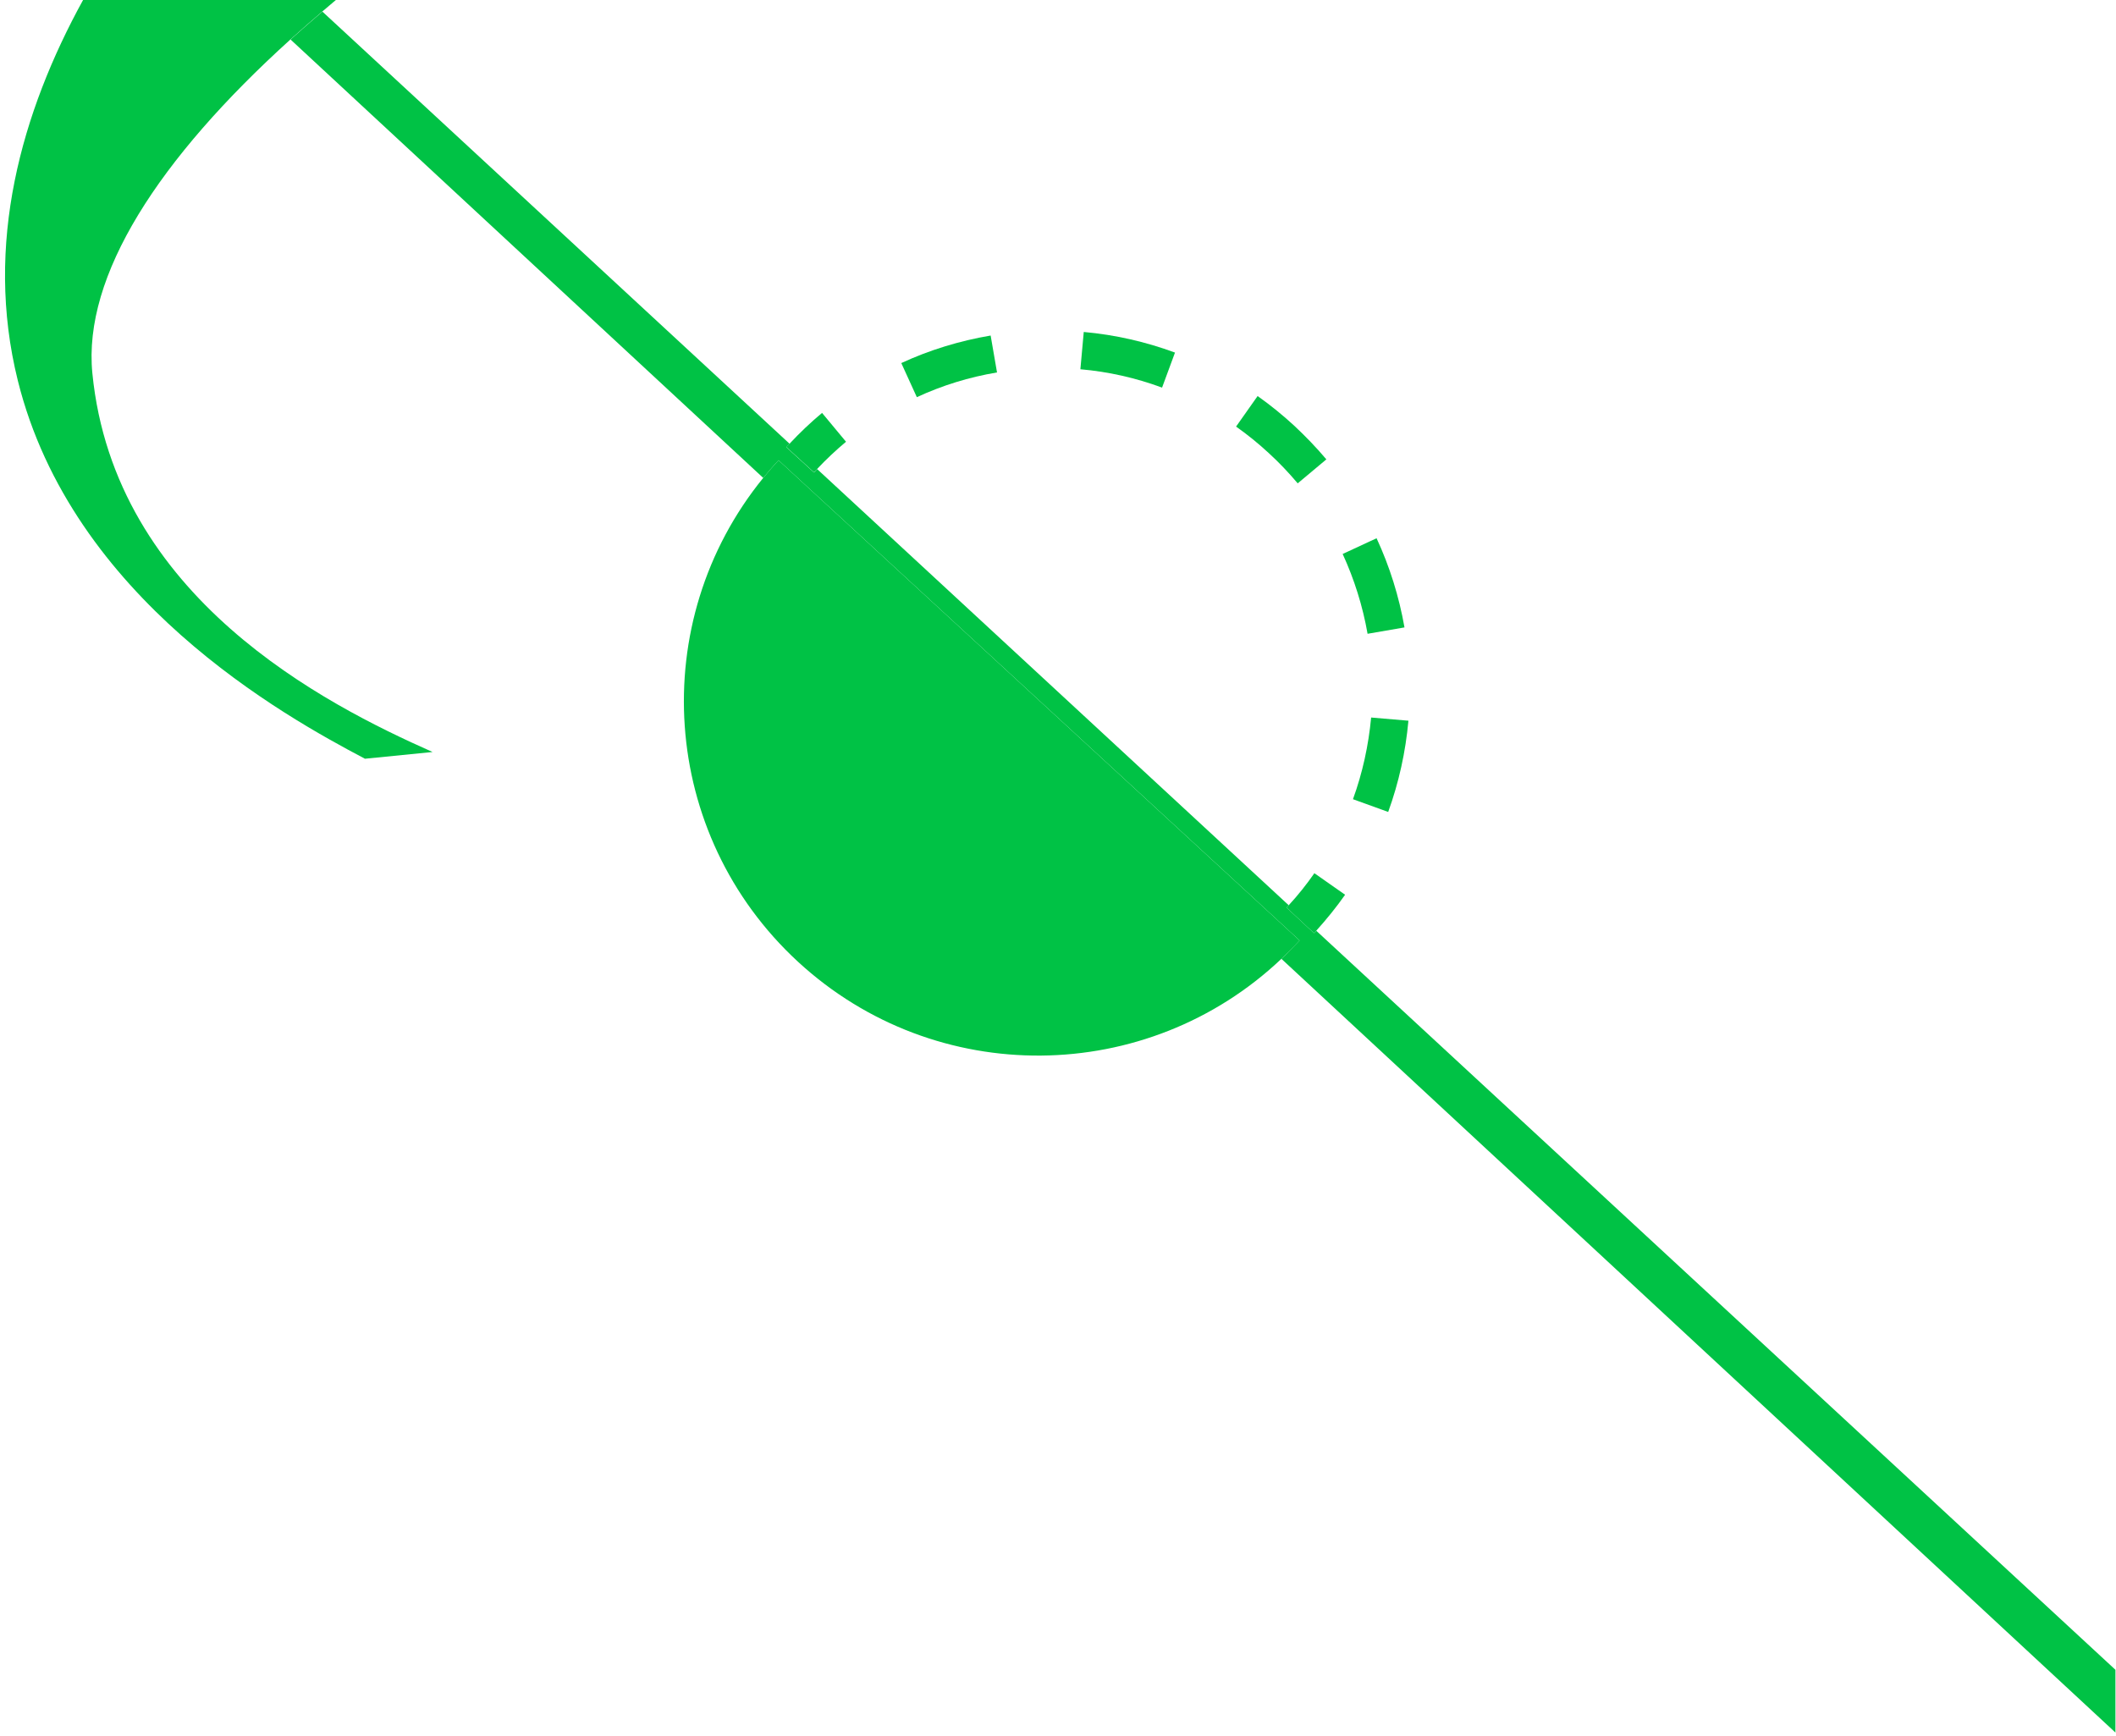
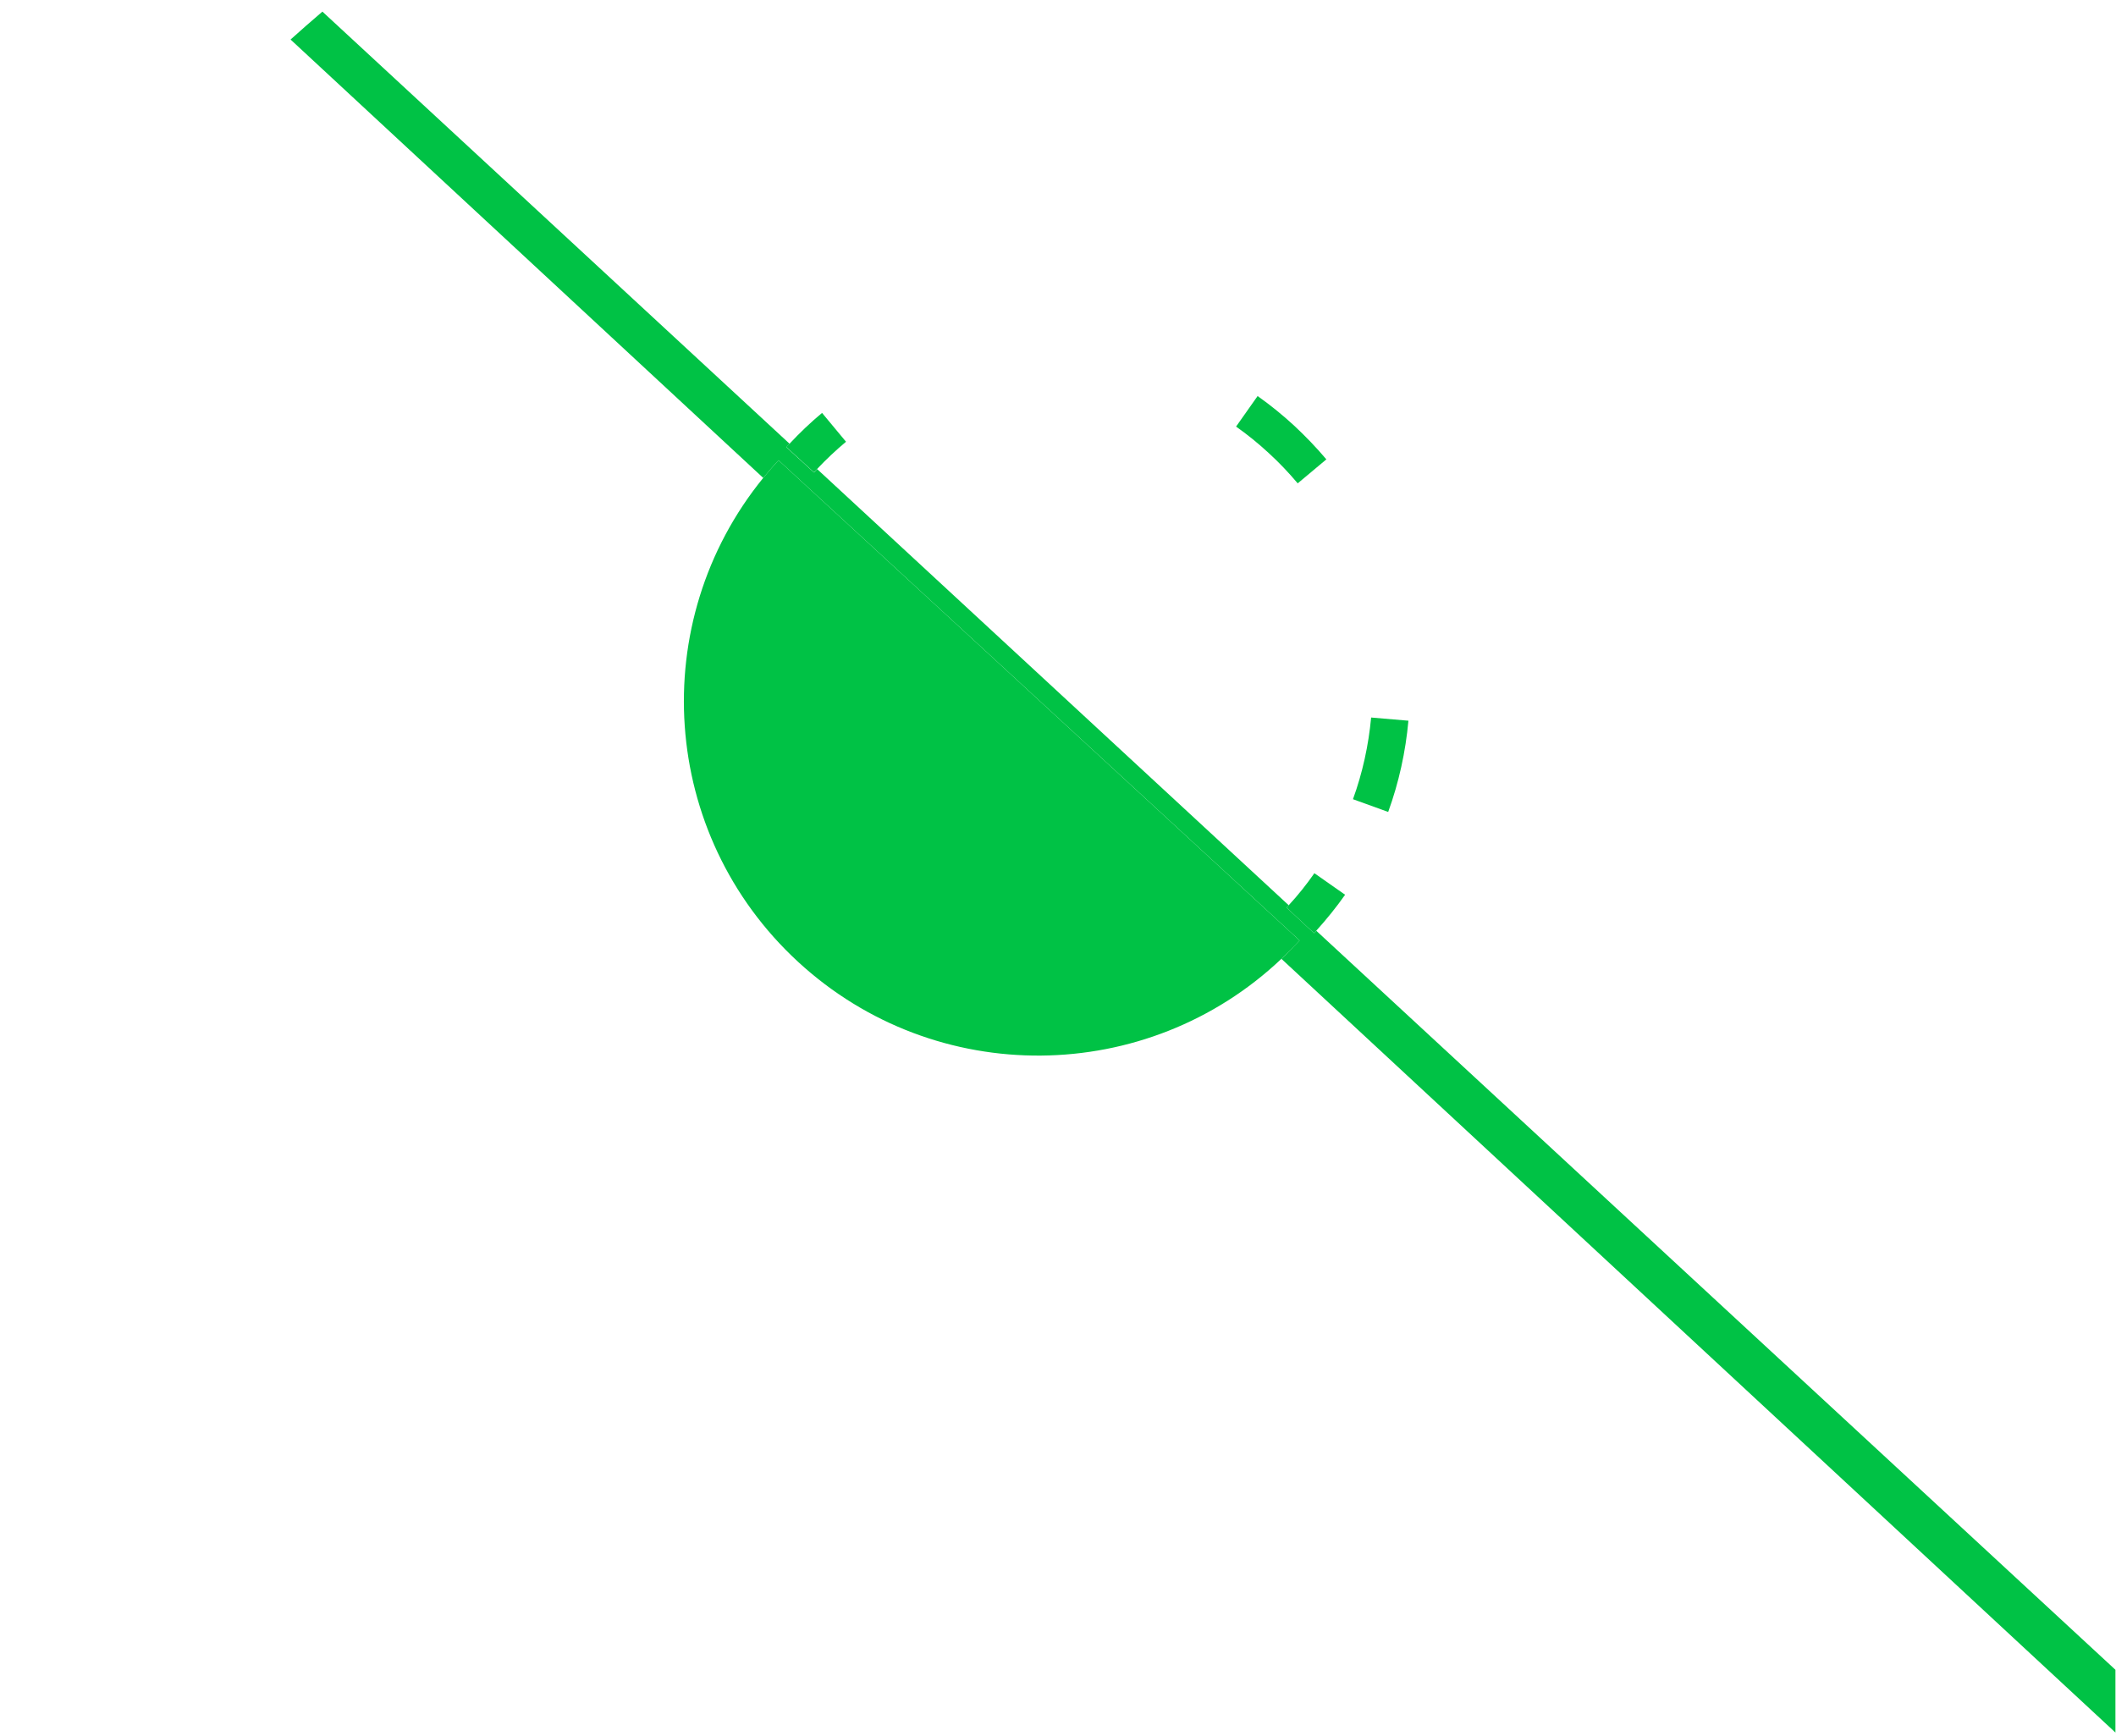
<svg xmlns="http://www.w3.org/2000/svg" version="1.1" id="Layer_1" x="0px" y="0px" width="1129.5px" height="926.8px" viewBox="0 0 1129.5 926.8" style="enable-background:new 0 0 1129.5 926.8;" xml:space="preserve">
  <style type="text/css">
	.st0{fill:none;}
	.st1{fill:#00C245;}
</style>
  <g>
-     <path class="st0" d="M179.5,0c-2.5,2.1-4.9,4.1-7.3,6.2l249.4,230.6c5.4-5.8,11.2-11.3,17.3-16.4l12.8,15.4   c-5.5,4.5-10.6,9.4-15.4,14.5l251.7,232.8c4.9-5.4,9.6-11.2,13.7-17.1l16.4,11.5c-4.7,6.7-9.8,13.1-15.4,19.2l426.6,394.5v33.5   l-445.2-413c-71.6,67.8-184.5,69.5-258,1.6c-73.9-68.1-81.2-181.4-18.6-258.3L155.1,21C84.7,84.7,44.2,147.2,49.3,199.2   C61.1,318.9,173.6,376,231,401.5l-36.1,3.6C151.4,382.1,38.4,319.6,9.5,203.1C-8.6,130.2,11.5,59.7,44.5,0h-75.5v926.8h1160.6V0   H179.5z M489.4,212l-8.3-18.2c15.1-7,31.2-11.9,47.7-14.7l3.4,19.7C517.3,201.3,503,205.7,489.4,212z M620.3,206.9   c-14-5.2-28.7-8.5-43.6-9.8l1.8-19.9c16.7,1.5,33,5.2,48.7,11L620.3,206.9z M692.7,258c-4.8-5.7-10-11.2-15.5-16.2   c-5.5-5.1-11.3-9.8-17.4-14.1l11.5-16.3c6.8,4.8,13.3,10.1,19.4,15.7c6.1,5.7,11.9,11.7,17.3,18.1L692.7,258z M716.7,295.7   l18.1-8.4c7,15.1,12,31.1,14.9,47.6l-19.7,3.4C727.4,323.5,722.9,309.2,716.7,295.7z M741,433.4l-18.8-6.8   c5.1-14,8.3-28.7,9.7-43.6l19.9,1.7C750.3,401.3,746.7,417.7,741,433.4z" />
    <path class="st1" d="M407.4,255.1c2.5-3,5-6,7.7-8.9c0.2-0.2,0.3-0.3,0.5-0.5L693.7,502c-0.2,0.2-0.3,0.4-0.5,0.5   c-3,3.2-6,6.3-9.2,9.3l445.2,413v-33.5L702.6,496.8c-0.2,0.3-0.5,0.6-0.7,0.8c-0.1,0.1-0.3,0.3-0.4,0.4l-0.1,0.1l-14.6-13.6   l0.4-0.5c0.2-0.3,0.5-0.5,0.7-0.8L436.2,250.4c-0.4,0.4-0.8,0.8-1.2,1.3l-0.5,0.5l-14.8-13.5l0.1-0.1c0.1-0.1,0.2-0.3,0.4-0.4   c0.4-0.5,0.9-0.9,1.3-1.3L172.1,6.2c-5.8,5-11.5,9.9-17,14.9L407.4,255.1z" />
    <path class="st1" d="M686.8,484.5l14.6,13.6l0.1-0.1c0.1-0.1,0.3-0.3,0.4-0.4c0.2-0.3,0.5-0.5,0.7-0.8c5.5-6.1,10.7-12.5,15.4-19.2   l-16.4-11.5c-4.1,5.9-8.7,11.7-13.7,17.1c-0.2,0.3-0.5,0.5-0.7,0.8L686.8,484.5z" />
    <path class="st1" d="M690.7,227.1c-6.1-5.6-12.6-10.9-19.4-15.7l-11.5,16.3c6.1,4.3,11.9,9,17.4,14.1c5.5,5,10.7,10.5,15.5,16.2   l15.3-12.8C702.6,238.8,696.8,232.8,690.7,227.1z" />
-     <path class="st1" d="M576.7,197.1c14.9,1.3,29.6,4.6,43.6,9.8l6.9-18.7c-15.7-5.8-32-9.5-48.7-11L576.7,197.1z" />
-     <path class="st1" d="M481.1,193.8l8.3,18.2c13.6-6.3,27.9-10.7,42.8-13.2l-3.4-19.7C512.3,181.9,496.2,186.8,481.1,193.8z" />
    <path class="st1" d="M722.2,426.6l18.8,6.8c5.7-15.7,9.3-32.1,10.8-48.7l-19.9-1.7C730.5,397.9,727.3,412.6,722.2,426.6z" />
-     <path class="st1" d="M749.7,334.9c-2.9-16.5-7.9-32.5-14.9-47.6l-18.1,8.4c6.2,13.5,10.7,27.8,13.3,42.6L749.7,334.9z" />
    <path class="st1" d="M419.8,238.5l-0.1,0.1l14.8,13.5l0.5-0.5c0.4-0.4,0.8-0.8,1.2-1.3c4.8-5.1,10-10,15.4-14.5l-12.8-15.4   c-6.1,5.1-11.9,10.6-17.3,16.4c-0.4,0.5-0.9,0.9-1.3,1.3C420,238.2,419.9,238.4,419.8,238.5z" />
    <path class="st1" d="M693.2,502.5c0.2-0.1,0.3-0.3,0.5-0.5L415.6,245.7c-0.2,0.2-0.3,0.3-0.5,0.5c-2.7,2.9-5.2,5.9-7.7,8.9   C344.8,332,352.1,445.3,426,513.4c73.6,67.8,186.4,66.2,258-1.6C687.2,508.8,690.2,505.8,693.2,502.5z" />
-     <path class="st1" d="M9.5,203.1c28.9,116.4,141.9,179,185.3,201.9l36.1-3.6C173.6,376,61.1,318.9,49.3,199.2   C44.2,147.2,84.7,84.7,155.1,21c5.5-5,11.2-9.9,17-14.9c2.4-2.1,4.9-4.1,7.3-6.2h-135C11.5,59.7-8.6,130.2,9.5,203.1z" />
  </g>
</svg>